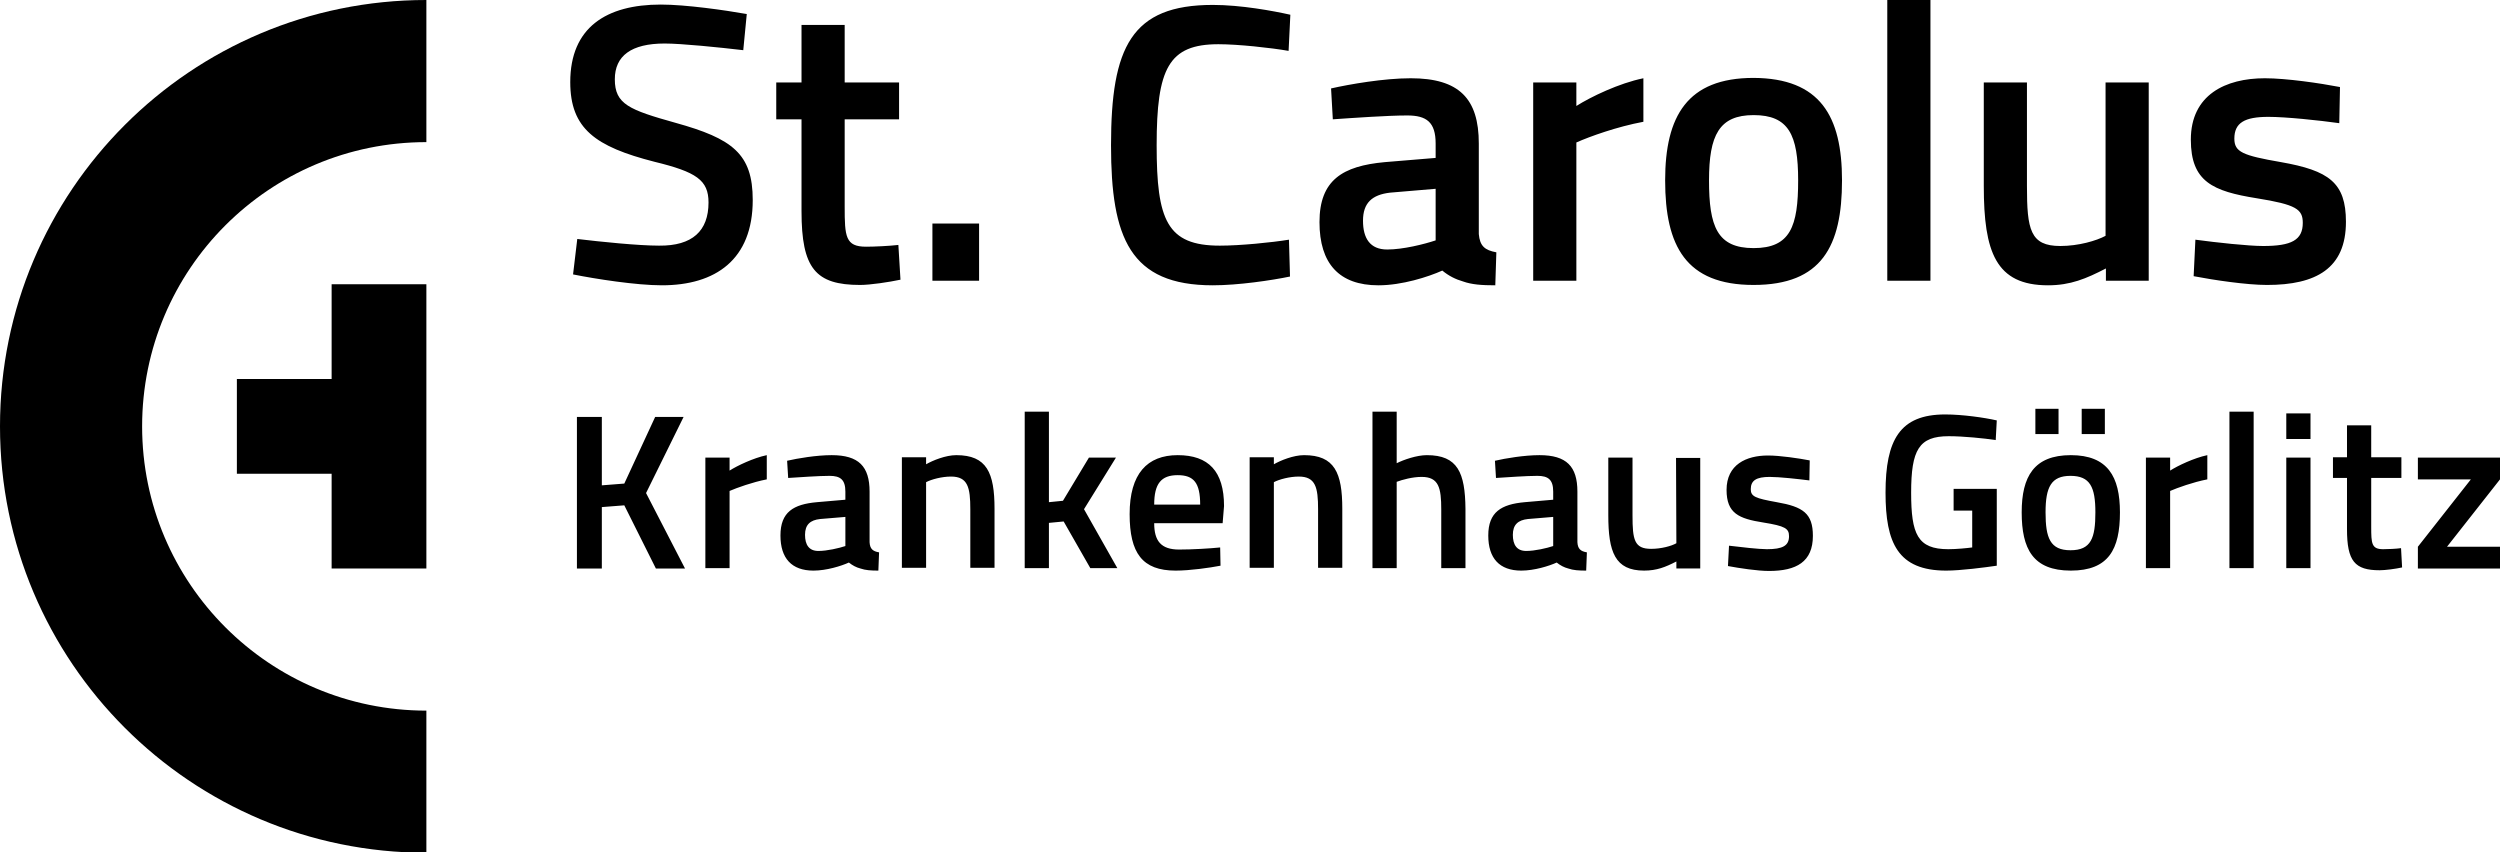
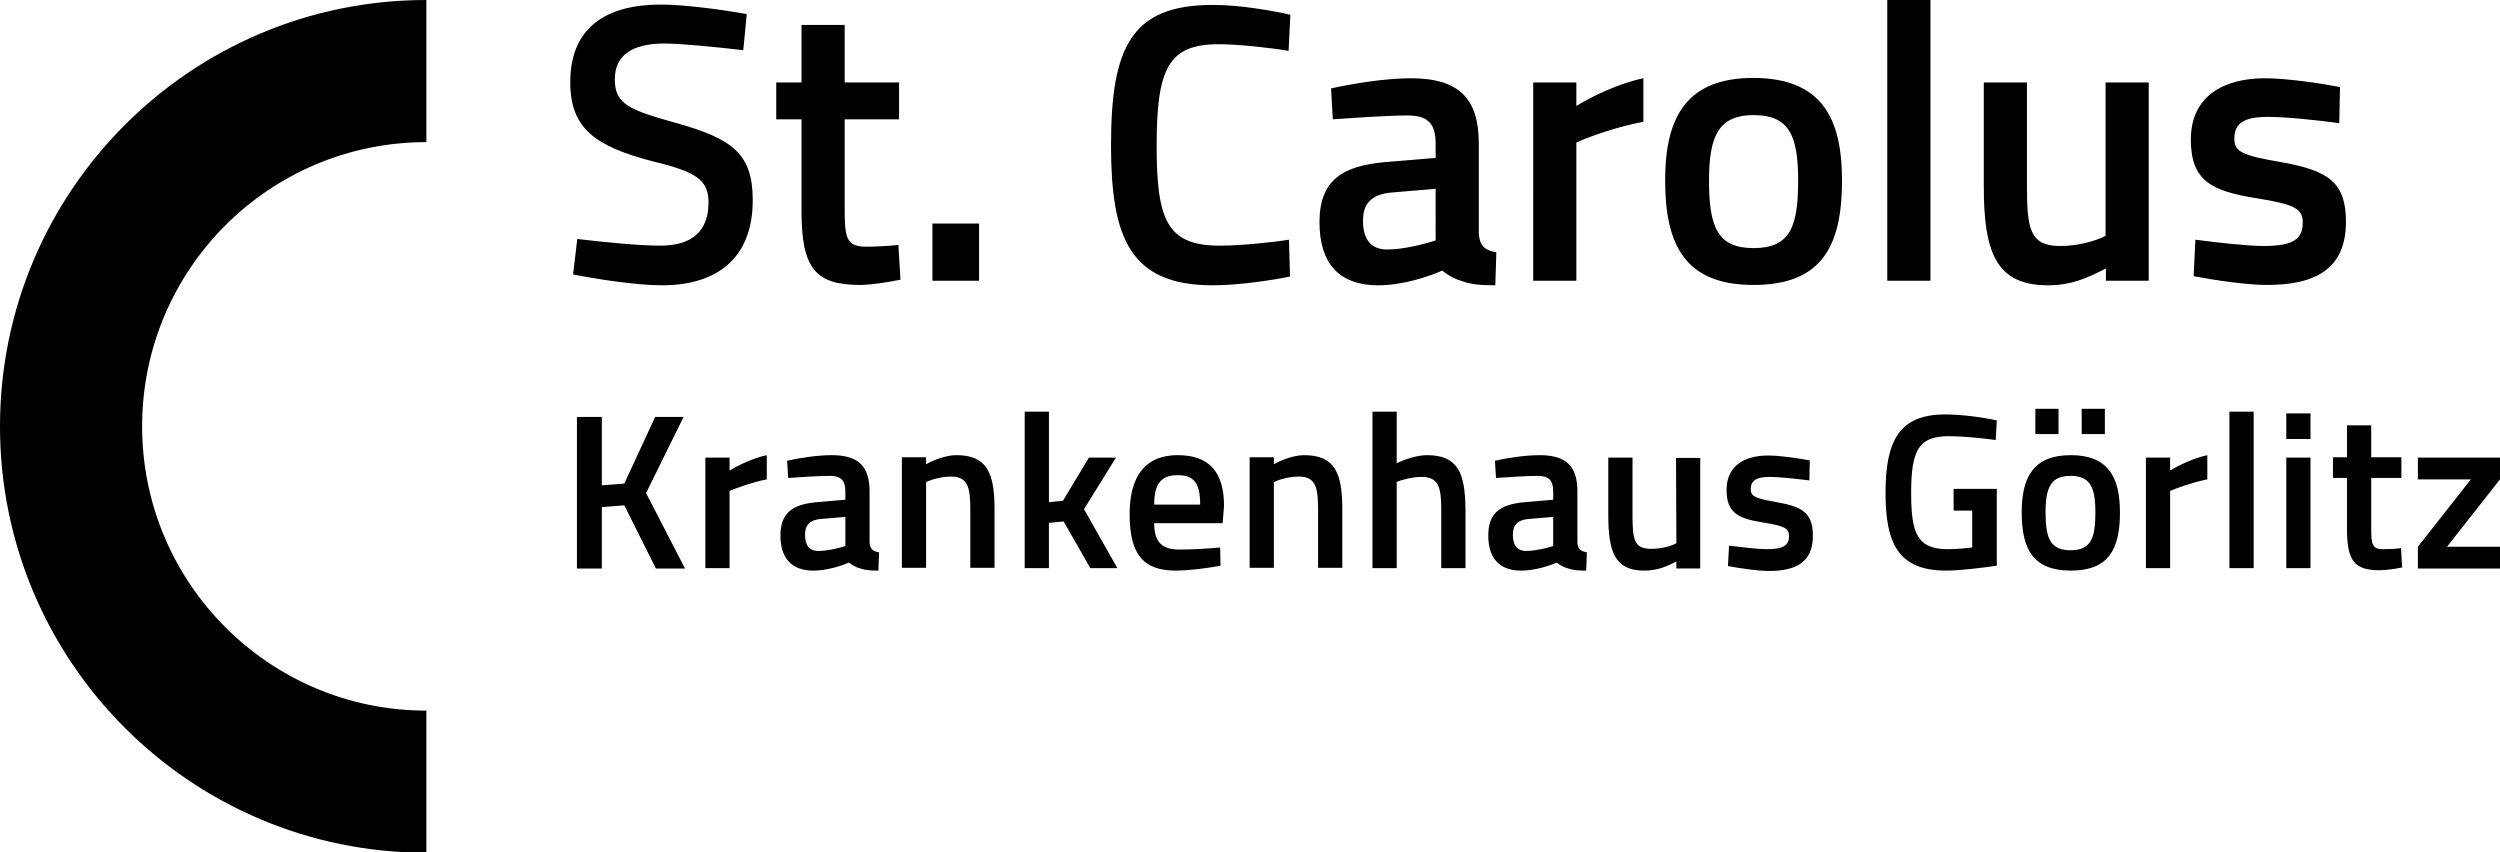
<svg xmlns="http://www.w3.org/2000/svg" version="1.1" id="St._Carolus_Krankenhaus_Görlitz" x="0px" y="0px" viewBox="0 0 712.4 242.9" style="enable-background:new 0 0 712.4 242.9;" xml:space="preserve">
  <path d="M201.9,57.7c0-6.4-3.5-8.7-15.4-11.6c-16.8-4.3-24-9.4-24-22.7c0-15.6,10.3-22.1,25.8-22.1c7.1,0,18.3,1.6,24.5,2.7l-1,10.3  c-6.8-0.8-17.6-1.9-22.4-1.9c-9.5,0-14.2,3.5-14.2,10.2c0,7.1,4.1,8.7,17.3,12.4c16.2,4.5,22,8.8,22,22c0,17-10.6,24.3-25.9,24.3  c-7.3,0-18.8-1.8-25.3-3.1l1.2-10.1c6.7,0.8,17.4,1.9,23.3,1.9C197.3,70.1,201.9,65.8,201.9,57.7z M246.8,70.3  c-5.9,0-6.1-2.9-6.1-11.4V34h15.5V23.5h-15.5V7.1h-12.3v16.4h-7.2V34h7.2v26.2c0,16.3,4,21,16.7,21c2.9,0,8.2-0.8,11.5-1.5l-0.6-9.9  C253.4,70.1,249.1,70.3,246.8,70.3z M279,63.7h-13.3V80H279V63.7z M345.6,81.3c7.2,0,16.7-1.4,22-2.5l-0.3-10.5  c-4.9,0.8-13.9,1.7-19.7,1.7c-15.1,0-18-7.3-18-28.6c0-21.9,3.4-28.8,17.6-28.8c5.5,0,14.9,1,20,1.9l0.5-10.3  c-4.9-1.1-14.1-2.8-22.1-2.8c-23.2,0-29,12-29,40C316.6,67.8,322,81.3,345.6,81.3z M409.1,45v-4.1c0-6.1-2.6-8-8.1-8  s-15.4,0.7-21.2,1.1l-0.5-8.8c5.3-1.2,15.1-2.9,22.7-2.9c13.8,0,19.4,5.8,19.4,18.6v25.8c0.3,3.4,1.7,4.6,5,5.2l-0.3,9.4  c-3.8,0-6.7-0.2-9.2-1.1c-2.1-0.6-4.1-1.6-5.9-3.1c-4,1.8-11.5,4.2-18.2,4.2c-11.2,0-16.8-6.2-16.8-18c0-12,6.6-16,18.6-17.1  L409.1,45z M409.1,53.8l-13,1.1c-5.1,0.6-7.7,2.9-7.7,8c0,5,2,8.2,6.9,8.2c4.5,0,10.5-1.5,13.8-2.6L409.1,53.8L409.1,53.8z   M449.2,40.6c3.8-1.7,11.6-4.5,19.1-5.9V22.3c-6.9,1.4-15,5.3-19.1,7.9v-6.7h-12.3V80h12.3V40.6z M524.9,51.4  c0,18.8-5.8,29.8-25.2,29.8c-19.3,0-25.2-11.1-25.2-29.8c0-18.3,6.3-29.2,25.2-29.2C518.7,22.3,524.9,33.1,524.9,51.4z M512.4,51.4  c0-13-2.7-18.6-12.7-18.6c-9.8,0-12.7,5.7-12.7,18.6c0,13.1,2.3,19.3,12.7,19.3C510.2,70.7,512.4,64.5,512.4,51.4z M550.1,0h-12.3  v80h12.3V0z M600.1,76.5V80h12.2V23.5H600v43.7c-2.6,1.4-7.7,2.9-12.9,2.9c-8.6,0-9.5-4.7-9.5-17.1V23.5h-12.3V53  c0,18.8,3.4,28.3,18.3,28.3C590,81.3,594.5,79.4,600.1,76.5z M650,46.2c-11-1.9-13.3-2.9-13.3-6.7c0-4.5,2.9-6.2,9.7-6.2  c5,0,14.5,1,20.2,1.8l0.2-10.3c-5.7-1.1-15.3-2.5-21.4-2.5c-11.2,0-21.1,4.7-21.1,17.5c0,12,6.3,14.7,18.8,16.7  c11.2,1.8,13.1,3.1,13.1,7c0,4.9-3.2,6.6-11.3,6.6c-4.2,0-13.4-1-19.3-1.8l-0.5,10.4c5.7,1.1,15.1,2.5,20.9,2.5  c14,0,22.5-4.7,22.5-18C668.5,52,663.6,48.6,650,46.2z M194.8,118.8h-8.1l-8.8,19l-6.4,0.5v-19.5h-7.1V162h7.1v-17.5l6.4-0.5l9,18  h8.3l-11.1-21.5L194.8,118.8z M207.9,130.4H201v31.5h6.9v-22c2.1-0.9,6.5-2.5,10.6-3.3v-6.9c-3.8,0.8-8.4,3-10.6,4.4V130.4z   M250.5,157.4l-0.2,5.2c-2.1,0-3.7-0.1-5.1-0.6c-1.2-0.3-2.3-0.9-3.3-1.7c-2.2,1-6.4,2.3-10.1,2.3c-6.2,0-9.4-3.5-9.4-10  c0-6.7,3.7-8.9,10.4-9.5l8.1-0.7v-2.3c0-3.4-1.4-4.5-4.5-4.5s-8.6,0.4-11.8,0.6l-0.3-4.9c3-0.7,8.4-1.6,12.7-1.6  c7.7,0,10.8,3.2,10.8,10.4v14.4C247.9,156.4,248.7,157.1,250.5,157.4z M240.9,147.3l-7.2,0.6c-2.8,0.3-4.3,1.6-4.3,4.5  c0,2.8,1.1,4.6,3.8,4.6c2.5,0,5.9-0.8,7.7-1.4V147.3z M272.5,129.7c-3,0-6.7,1.5-8.6,2.6v-2H257v31.5h6.9v-24.4  c1.5-0.8,4.5-1.6,7.1-1.6c4.8,0,5.5,3.1,5.5,9.3v16.7h6.9V145C283.4,134.7,281.2,129.7,272.5,129.7z M318,130.4h-7.7l-7.4,12.3  l-4,0.4v-25.8H292v44.6h6.9V149l4.2-0.4l7.6,13.3h7.7l-9.5-16.8L318,130.4z M348.8,144.2l-0.4,4.9h-19.5c0,5,1.9,7.5,7.1,7.5  c3.7,0,8.8-0.3,11.7-0.6l0.1,5.2c-3.1,0.6-8.7,1.4-12.8,1.4c-9.5,0-13.1-5-13.1-16.1c0-11.5,5-16.8,13.7-16.8  C344.4,129.7,348.8,134.3,348.8,144.2z M342,143.8c0-6.2-1.8-8.4-6.4-8.4c-4.7,0-6.7,2.4-6.7,8.4H342z M371.6,129.7  c-3,0-6.7,1.5-8.6,2.6v-2h-6.9v31.5h6.9v-24.4c1.5-0.8,4.5-1.6,7.1-1.6c4.8,0,5.5,3.1,5.5,9.3v16.7h6.9V145  C382.5,134.7,380.3,129.7,371.6,129.7z M406.6,129.7c-2.9,0-6.6,1.3-8.6,2.3v-14.7h-6.9v44.6h6.9v-24.6c1.6-0.6,4.5-1.4,7.1-1.4  c4.9,0,5.6,3.1,5.6,9.3v16.7h6.9V145C417.5,134.7,415.4,129.7,406.6,129.7z M452.2,157.4l-0.2,5.2c-2.1,0-3.7-0.1-5.1-0.6  c-1.2-0.3-2.3-0.9-3.3-1.7c-2.2,1-6.4,2.3-10.1,2.3c-6.2,0-9.4-3.5-9.4-10c0-6.7,3.7-8.9,10.4-9.5l8.1-0.7v-2.3  c0-3.4-1.4-4.5-4.5-4.5s-8.6,0.4-11.8,0.6l-0.3-4.9c3-0.7,8.4-1.6,12.7-1.6c7.7,0,10.8,3.2,10.8,10.4v14.4  C449.6,156.4,450.4,157.1,452.2,157.4z M442.6,147.3l-7.2,0.6c-2.8,0.3-4.3,1.6-4.3,4.5c0,2.8,1.1,4.6,3.8,4.6  c2.5,0,5.9-0.8,7.7-1.4V147.3z M477.7,154.8c-1.4,0.8-4.3,1.6-7.2,1.6c-4.8,0-5.3-2.6-5.3-9.5v-16.5h-6.9v16.4  c0,10.5,1.9,15.8,10.2,15.8c3.6,0,6.1-1,9.2-2.6v2h6.8v-31.5h-6.9L477.7,154.8L477.7,154.8z M506.3,143.1c-6.1-1.1-7.4-1.6-7.4-3.7  c0-2.5,1.6-3.5,5.4-3.5c2.8,0,8.1,0.6,11.3,1l0.1-5.7c-3.1-0.6-8.5-1.4-11.9-1.4c-6.2,0-11.8,2.6-11.8,9.8c0,6.7,3.5,8.2,10.5,9.3  c6.2,1,7.3,1.7,7.3,3.9c0,2.7-1.8,3.7-6.3,3.7c-2.3,0-7.5-0.6-10.8-1l-0.3,5.8c3.2,0.6,8.4,1.4,11.7,1.4c7.8,0,12.5-2.6,12.5-10  C516.6,146.3,513.8,144.4,506.3,143.1z M555.3,124.3c4.2,0,10.1,0.6,13.4,1.1l0.3-5.6c-3.5-0.8-9.8-1.7-14.7-1.7  c-12.9,0-17,7.2-17,22.3c0,14.3,3.5,22.2,17.3,22.2c4.1,0,11-0.9,14.4-1.4v-21.9h-12.3v6.2h5.3V156c-1.5,0.2-4.5,0.5-6.8,0.5  c-8.8,0-10.6-4.3-10.6-16.1C544.6,128.2,546.8,124.3,555.3,124.3z M599.8,123.7v-7.2h-6.6v7.2H599.8z M604.1,146  c0,10.5-3.2,16.6-14,16.6s-14-6.2-14-16.6c0-10.2,3.5-16.3,14-16.3S604.1,135.8,604.1,146z M597.1,146c0-7.2-1.5-10.4-7.1-10.4  c-5.5,0-7.1,3.2-7.1,10.4c0,7.3,1.3,10.8,7.1,10.8C595.9,156.8,597.1,153.3,597.1,146z M580,123.7h6.6v-7.2H580V123.7z M618.4,130.4  h-6.9v31.5h6.9v-22c2.1-0.9,6.5-2.5,10.6-3.3v-6.9c-3.8,0.8-8.4,3-10.6,4.4V130.4z M635.3,161.9h6.9v-44.6h-6.9V161.9z M651.5,125.1  h6.9v-7.3h-6.9V125.1z M651.5,161.9h6.9v-31.5h-6.9V161.9z M679.1,156.5c-3.3,0-3.4-1.6-3.4-6.4v-13.9h8.6v-5.9h-8.6v-9.1h-6.9v9.1  h-4v5.9h4v14.6c0,9.1,2.2,11.7,9.3,11.7c1.6,0,4.6-0.4,6.4-0.8l-0.3-5.5C682.8,156.4,680.4,156.5,679.1,156.5z M712.4,130.4H689v6.2  h15.1L689,155.8v6.2h23.4v-6.2h-15.1l15.1-19.2V130.4z" />
  <g>
    <path d="M121.5,40.5V0C54.4,0,0,54.4,0,121.5S54.4,243,121.5,243v-40.5c-44.7,0-81-36.3-81-81S76.7,40.5,121.5,40.5z" />
-     <polygon points="94.5,81 94.5,108 67.5,108 67.5,135 94.5,135 94.5,162 121.5,162 121.5,135 121.5,108 121.5,81  " />
  </g>
</svg>